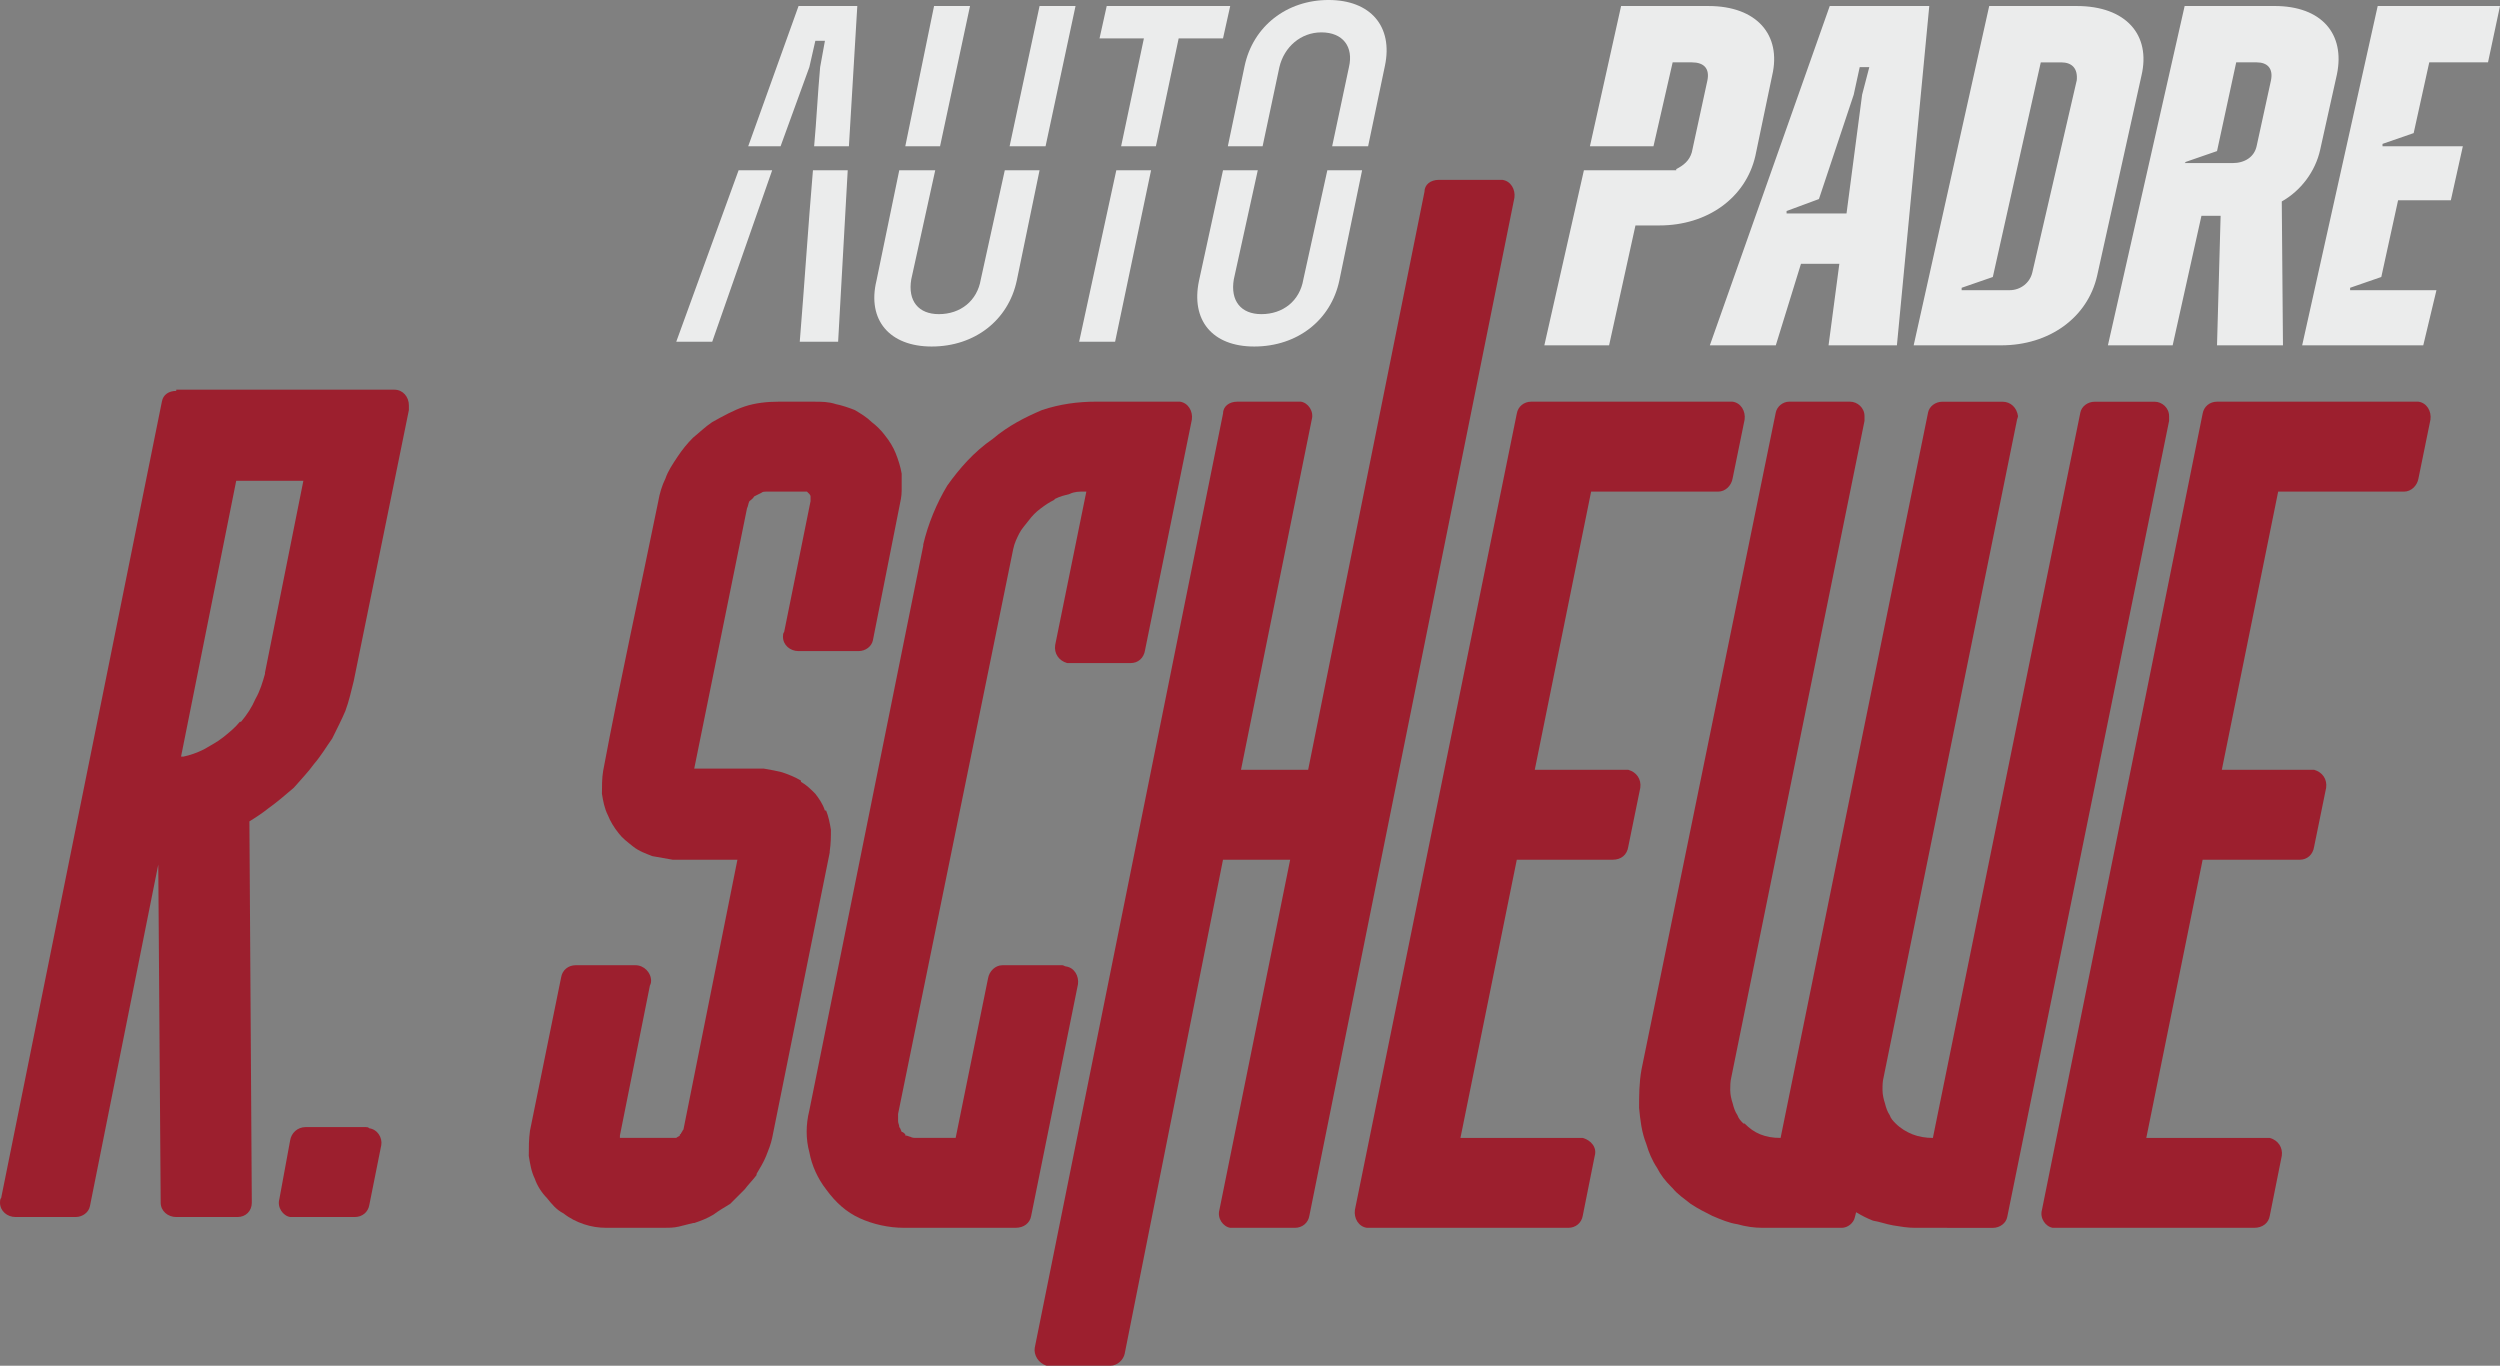
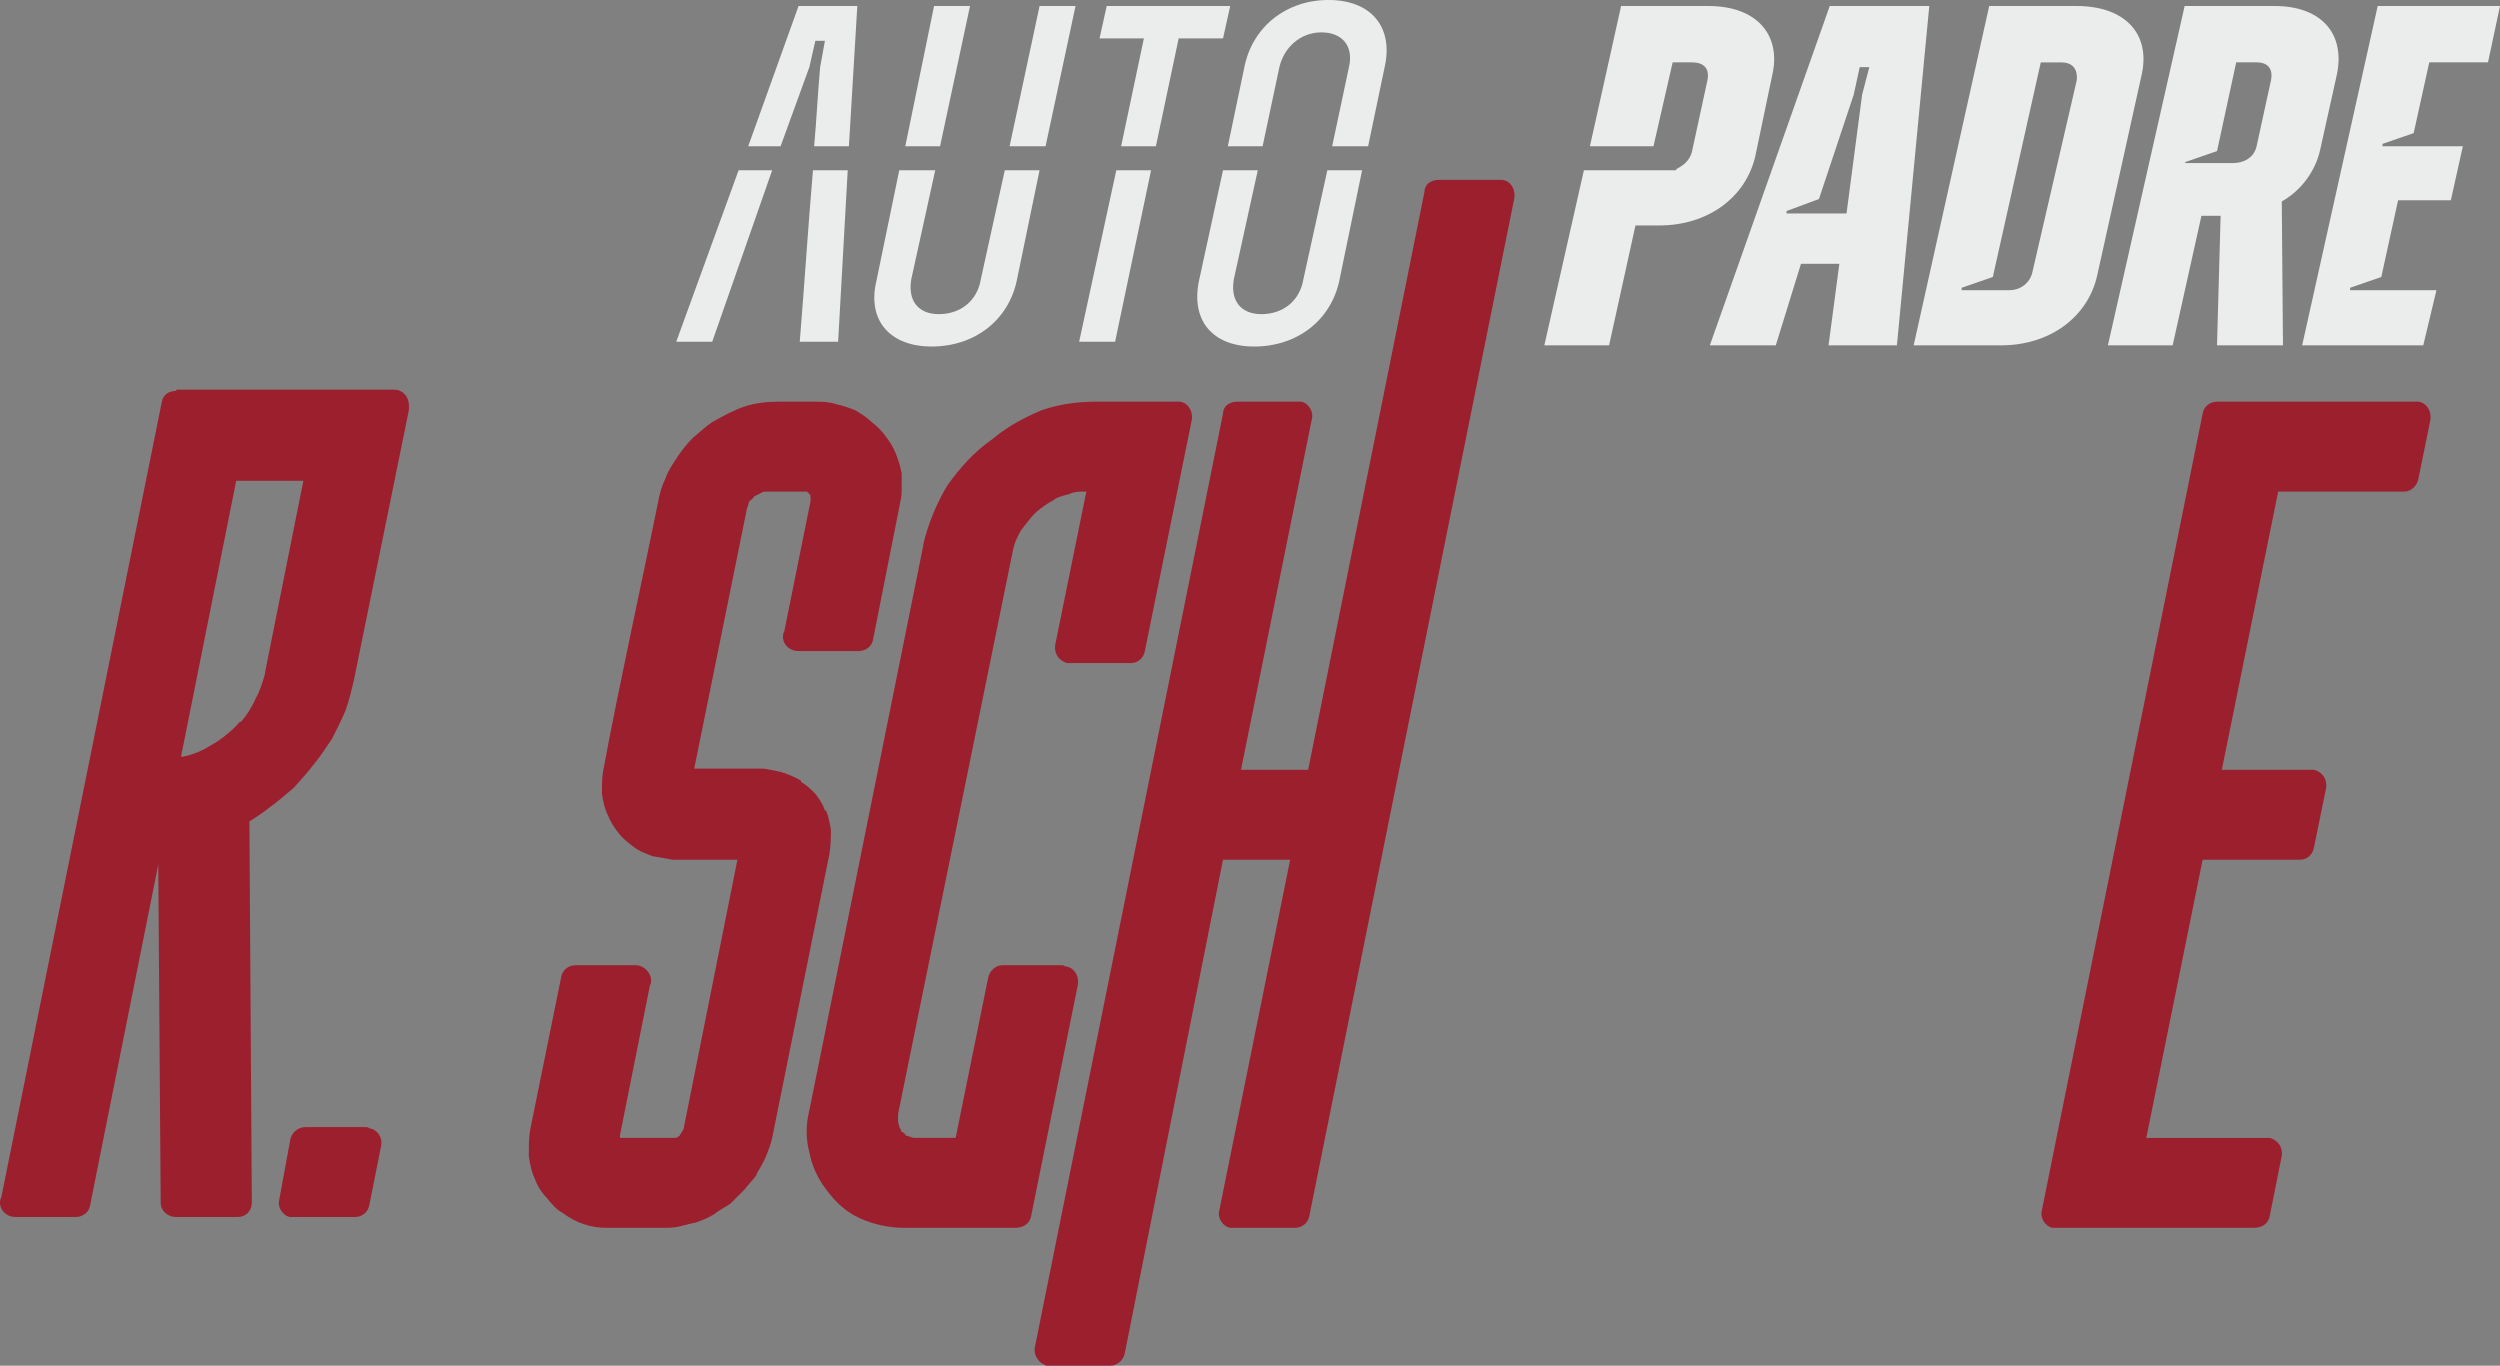
<svg xmlns="http://www.w3.org/2000/svg" viewBox="0 0 2083 1137.91">
  <rect x="0" y="0" width="2083" height="1137.91" fill="#808080" stroke="none" />
  <g id="Warstwa_1" image-rendering="optimizeQuality" shape-rendering="geometricPrecision" text-rendering="geometricPrecision">
    <g id="Warstwa_1-2">
      <path d="M1901.17,963.08l-9.99,49.95c-1,5.99-5.99,9.99-12.99,9.99h-167.84c-5.99-1-10.99-7.99-8.99-14.99l133.87-663.36c1-5.99,5.99-9.99,11.99-9.99h167.84c6.99,1,10.99,7.99,9.99,14.99l-9.99,48.95c-1,5.99-5.99,10.99-11.99,10.99h-104.9l-46.95,231.78h76.93c6.99,2,10.99,7.99,9.99,14.99l-9.99,48.95c-1,6.99-5.99,10.99-11.99,10.99h-80.92l-46.95,231.78h102.9c6.99,2,10.99,7.99,9.99,14.99Z" style="fill:#9c1f2e; stroke-width:0px;" />
-       <path d="M1622.44,1023.02h-26.97c-5.99,0-11.99-1-17.98-2s-10.99-3-16.98-4c-5-2-8.99-4-13.99-6.99l-1,4c-1,5-5.99,8.99-10.99,8.99h-65.94c-6.99,0-13.99-1-20.98-3-6.99-1-13.99-4-20.98-6.99h0c-5.99-3-11.99-5.99-17.98-9.99-5-4-10.99-7.99-14.99-12.99l-1-1c-5-5-8.99-9.99-11.99-15.98-4-5.99-6.99-12.99-8.99-19.98h0c-4-9.99-5-19.98-5.99-29.97,0-9.99,0-20.98,2-31.97l111.89-547.47c1-5,5.99-8.99,10.99-8.99h50.95c5.99,0,11.99,5,11.99,11.99v4l-110.89,546.48c-1,4-1,7.99-1,10.99,0,4,1,7.99,2,10.99,1,4,2,6.99,4,9.99,1,3,3,5,5,6.99h1c4,4,7.99,6.99,12.99,8.99s9.99,3,16.98,3h0l122.88-604.42c1-5,5.99-8.99,11.99-8.99h49.95c6.99,0,11.99,5,12.99,11.99,0,1-1,3-1,4l-110.89,546.48c-1,4-1,6.99-1,10.99s1,7.99,2,10.99c1,4,2,6.99,4,9.99,1,3,3,5,5,6.99,4,4,8.99,6.99,13.99,8.99s10.99,3,16.98,3h0l122.88-604.42c1-5,5.99-8.99,11.99-8.99h49.95c5.99,0,11.99,5,11.99,11.99v4l-134.87,663.36c-1,5-5.99,8.99-11.99,8.99h-37.96Z" style="fill:#9c1f2e; stroke-width:0px;" />
-       <path d="M1328.72,963.08l-9.99,49.95c-1,5.99-5.99,9.99-11.99,9.99h-167.84c-6.99-1-10.99-7.99-9.99-14.99l134.87-663.36c1-5.99,5.99-9.99,11.99-9.99h167.84c6.99,1,10.99,7.99,9.99,14.99l-9.99,48.95c-1,5.99-5.99,10.99-11.99,10.99h-105.9l-46.95,231.78h77.93c6.99,2,10.99,7.99,9.99,14.99l-9.99,48.95c-1,6.99-5.99,10.99-12.99,10.99h-79.92l-46.95,231.78h101.9c6.99,2,11.99,7.99,9.99,14.99Z" style="fill:#9c1f2e; stroke-width:0px;" />
      <path d="M1261.79,164.84l-170.84,848.19c-1,5.99-5.99,9.99-11.99,9.99h-53.95c-5.99-1-10.99-7.99-8.99-14.99l58.94-291.72h-55.95l-81.92,411.6c-1,5-5.99,9.99-11.99,9.99h-52.95c-6.99-2-10.99-8.99-9.99-14.99l156.85-778.25c0-5.99,5-9.99,11.99-9.99h52.95c5.99,1,10.99,7.99,8.99,14.99l-58.94,291.72h55.95l96.91-481.54c0-5.99,5-9.99,11.99-9.99h52.95c6.99,1,10.99,7.99,9.99,14.99Z" style="fill:#9c1f2e; stroke-width:0px;" />
      <path d="M898.14,820.21l-38.96,192.81c-1,5.99-5.99,9.99-12.99,9.99h-92.91c-12.99,0-25.98-3-36.96-7.99s-19.98-12.99-27.97-23.98h0c-6.99-8.99-11.99-19.98-13.99-30.97-3-10.99-3-22.98,0-34.97l94.91-470.55v-1c4-16.98,10.99-33.97,19.98-48.95,9.99-13.99,21.98-27.97,37.96-38.96,12.99-10.99,26.97-17.98,40.96-23.98,14.99-5,29.97-6.99,44.96-6.99h69.93c6.99,1,10.99,7.99,9.99,14.99l-38.96,191.82c-1,6.99-5.99,10.99-11.99,10.99h-52.95c-6.99-2-10.99-7.99-9.99-14.99l25.98-127.88h-2c-4,0-7.99,0-11.99,2-4,1-7.99,2-11.99,4l-1,1c-4,2-6.99,4-10.99,6.99s-6.99,5.99-9.99,9.99h0c-3,4-5.99,6.99-7.99,10.99s-4,7.99-5,12.99l-95.91,470.55v5.99c0,2,1,3,1,5,1,1,1,2,2,4,1,0,2,1,3,2v1c2,0,3,1,4,1,2,1,3,1,5,1h32.97l26.97-132.87c1-5.99,5.99-10.99,11.99-10.99h49.95c1,0,2,1,3,1,6.99,1,10.99,7.99,9.99,14.99Z" style="fill:#9c1f2e; stroke-width:0px;" />
      <path d="M552.47,1023.02h-46.95c-6.99,0-12.99-1-18.98-3s-11.99-5-16.98-8.99h0c-5.99-3-9.99-7.99-13.99-12.99-4-4-7.99-9.99-9.99-15.98h0c-3-5.99-4-12.99-5-18.98,0-6.99,0-13.99,1-20.98l25.98-127.88c1-5.99,5.99-9.99,11.99-9.99h49.95c6.99,0,12.99,5.99,12.99,12.99,0,1,0,2-1,4l-24.98,124.88v2h46.95c1-1,2-1,3-2v-1q1,0,1-1c1-1,1-2,2-3l44.96-224.78h-53.95c-5.99-1-10.99-2-16.98-3-5-2-10.99-4-15.98-7.99h0c-5-4-8.99-6.99-11.99-10.99-4-5-6.99-9.99-8.99-14.99-3-5.99-4-11.99-5-17.98,0-5.99,0-12.99,1-18.98,13.99-74.93,30.97-150.86,45.96-224.78,1-5.99,3-12.99,5.99-18.98,2-5.99,5.99-11.99,9.99-17.98h0c4-5.99,7.99-10.99,12.99-15.98,5-4,9.99-8.99,15.98-12.99,8.99-5,17.98-9.99,26.97-12.99s18.98-4,27.97-4h29.97c5.99,0,11.99,0,17.98,2,5,1,10.99,3,15.98,5h0c5,3,9.99,5.99,13.99,9.99,4,3,7.99,6.99,10.99,10.99h0c4,5,6.99,9.99,8.99,14.99s4,10.99,5,16.98v13.99c0,5-1,8.99-2,13.99l-21.98,110.89c-1,5-5.99,8.99-11.99,8.99h-49.95c-6.99,0-12.99-5-12.99-11.99,0-1,0-3,1-4l21.98-108.9v-4c0-1-1-2-1-2l-2-2h-33.97c-1,0-3,0-4,1l-5.99,3h0c-1,2-3,3-4,4-1,2-1,4-2,5.99l-43.96,216.79h57.94c5.99,1,10.99,2,14.99,3,5.99,2,10.99,4,15.98,6.99v1c5,3,7.99,5.99,11.99,9.99,3,4,5.99,7.99,7.99,13.99h1c2,5,3,9.99,4,15.98,0,5.99,0,10.99-1,17.98v1l-47.95,237.77c-1,5-3,9.99-5,14.99s-5,9.99-7.99,14.99v1c-3,4-6.99,7.99-9.99,11.99l-11.99,11.99c-5,3-9.99,5.99-13.99,8.99-5,3-9.99,5-15.98,6.99h-1l-11.99,3c-4,1-8.99,1-12.99,1h0Z" style="fill:#9c1f2e; stroke-width:0px;" />
      <path d="M317.69,954.08l-9.99,49.95c-1,5.99-5.99,9.99-11.99,9.99h-53.95c-5.99-1-10.99-7.99-8.99-14.99l8.99-48.95c1-5.99,5.99-10.99,12.99-10.99h49.95c1,0,2,0,3,1,6.99,1,10.99,7.99,9.99,13.99Z" style="fill:#9c1f2e; stroke-width:0px;" />
      <path d="M197.81,1014.03h-50.95c-6.99,0-12.99-5-12.99-11.99v-1l-2-280.73-56.95,284.73c-1,5-5.99,8.99-11.99,8.99H12.99c-6.99,0-12.99-5-12.99-11.99,0-1,0-3,1-4L134.87,334.68c1-5.99,5.99-8.99,11.99-8.99v-1h181.83c6.99,0,11.99,5.99,11.99,12.99v4l-45.96,225.78c-2,7.99-4,16.98-6.99,24.98-3,6.99-6.99,14.99-10.99,22.98h0c-5,6.99-8.99,13.99-14.99,20.98-5,6.99-10.99,12.99-16.98,19.98h0c-6.99,5.99-13.99,11.99-20.98,16.98-5,4-10.99,7.99-15.98,10.99l2,317.69c0,6.99-5,11.99-11.99,11.99h0ZM150.86,630.39h2c5-1,10.99-3,16.98-5.99h0c5-3,10.99-5.99,15.98-9.99s9.99-7.99,13.99-12.99h1c5-5.99,8.99-11.99,11.99-18.98,4-6.99,5.99-13.99,7.99-20.98v-1l31.97-159.85h-55.95l-45.96,229.78Z" style="fill:#9c1f2e; stroke-width:0px;" />
      <path d="M665.36,5l-41.96,116.89h26.97l23.98-65.94,5-21.98h7.99l-4,21.98c-2,21.98-3,43.96-5,65.94h28.97l6.99-116.89h-48.95ZM615.41,141.86l-51.95,142.86h29.97l49.95-142.86h-27.97ZM677.35,141.86c-4,46.95-6.99,93.91-10.99,142.86h31.97l7.99-142.86h-28.97ZM776.25,288.72c35.97,0,63.94-21.98,70.93-54.95l18.98-91.91h-28.97l-19.98,90.91c-3,17.98-16.98,28.97-34.97,28.97-16.98,0-25.98-10.99-22.98-28.97l19.98-90.91h-29.97l-18.98,91.91c-7.99,32.97,10.99,54.95,45.96,54.95ZM871.16,121.88l24.98-116.89h-29.97l-24.98,116.89h29.97ZM783.25,121.88l24.98-116.89h-29.97l-23.98,116.89h28.97ZM1025.02,5h-102.9l-5.99,26.97h36.96l-18.98,89.91h28.97l18.98-89.91h36.96l5.99-26.97ZM930.11,141.86l-30.97,142.86h29.97l29.97-142.86h-28.97ZM1045,288.72c35.97,0,63.94-21.98,70.93-54.95l18.98-91.91h-28.97l-19.98,90.91c-3,17.98-16.98,28.97-34.97,28.97-16.98,0-25.98-10.99-22.98-28.97l19.98-90.91h-28.97l-19.98,91.91c-6.99,32.97,10.99,54.95,45.96,54.95ZM1139.91,121.88l13.99-66.94c6.99-32.97-11.99-54.95-46.95-54.95s-62.94,21.98-69.93,54.95l-13.99,66.94h28.97l13.99-65.94c4-16.98,17.98-28.97,34.97-28.97,17.98,0,26.97,11.99,22.98,28.97l-13.99,65.94h29.97Z" style="fill:#ebecec; stroke-width:0px;" />
      <path d="M1423.63,5h-72.93l-25.98,116.89h52.95l15.98-69.93h15.98c9.99,0,14.99,5,12.99,14.99l-12.99,59.94c-2,6.99-6.99,10.99-12.99,13.99v1h-76.93l-32.97,145.86h53.95l21.98-99.9h19.98c39.96,0,71.93-22.98,79.92-57.94l13.99-66.94c7.99-33.97-12.99-57.94-52.95-57.94ZM1524.54,5l-99.9,282.73h54.95l20.98-67.93h31.97l-8.99,67.93h56.95l26.97-282.73h-82.92ZM1488.57,175.83l26.97-9.99,28.97-86.92,5-22.98h7.99l-5.99,22.98-12.99,98.91h-49.95v-2ZM1730.34,5h-72.93l-62.94,282.73h72.93c39.96,0,71.93-22.98,79.92-57.94l36.96-166.84c7.99-33.97-12.99-57.94-53.95-57.94ZM1730.34,66.94l-36.96,159.85c-2,8.99-9.99,14.99-18.98,14.99h-39.96v-2l25.98-8.99,39.96-178.83h16.98c8.99,0,13.99,5,12.99,14.99ZM1895.18,5h-74.93l-63.94,282.73h53.95l23.98-107.9h15.98l-3,107.9h54.95l-1-119.88c15.98-8.99,27.97-24.98,31.97-42.96l13.99-62.94c6.99-33.97-12.99-56.95-51.95-56.95ZM1821.25,134.87l25.98-8.99,15.98-73.93h16.98c8.99,0,13.99,5,11.99,14.99l-11.99,54.95c-2,8.99-9.99,13.99-19.98,13.99h-39.96l1-1ZM2011.07,110.89l12.99-58.94h48.95l9.99-46.95h-101.9l-62.94,282.73h100.9l10.99-45.96h-71.93v-2l25.98-8.99,13.99-63.94h43.96l9.99-44.96h-66.94v-2l25.98-8.99Z" style="fill:#ebecec; fill-rule:evenodd; stroke-width:0px;" />
    </g>
  </g>
</svg>